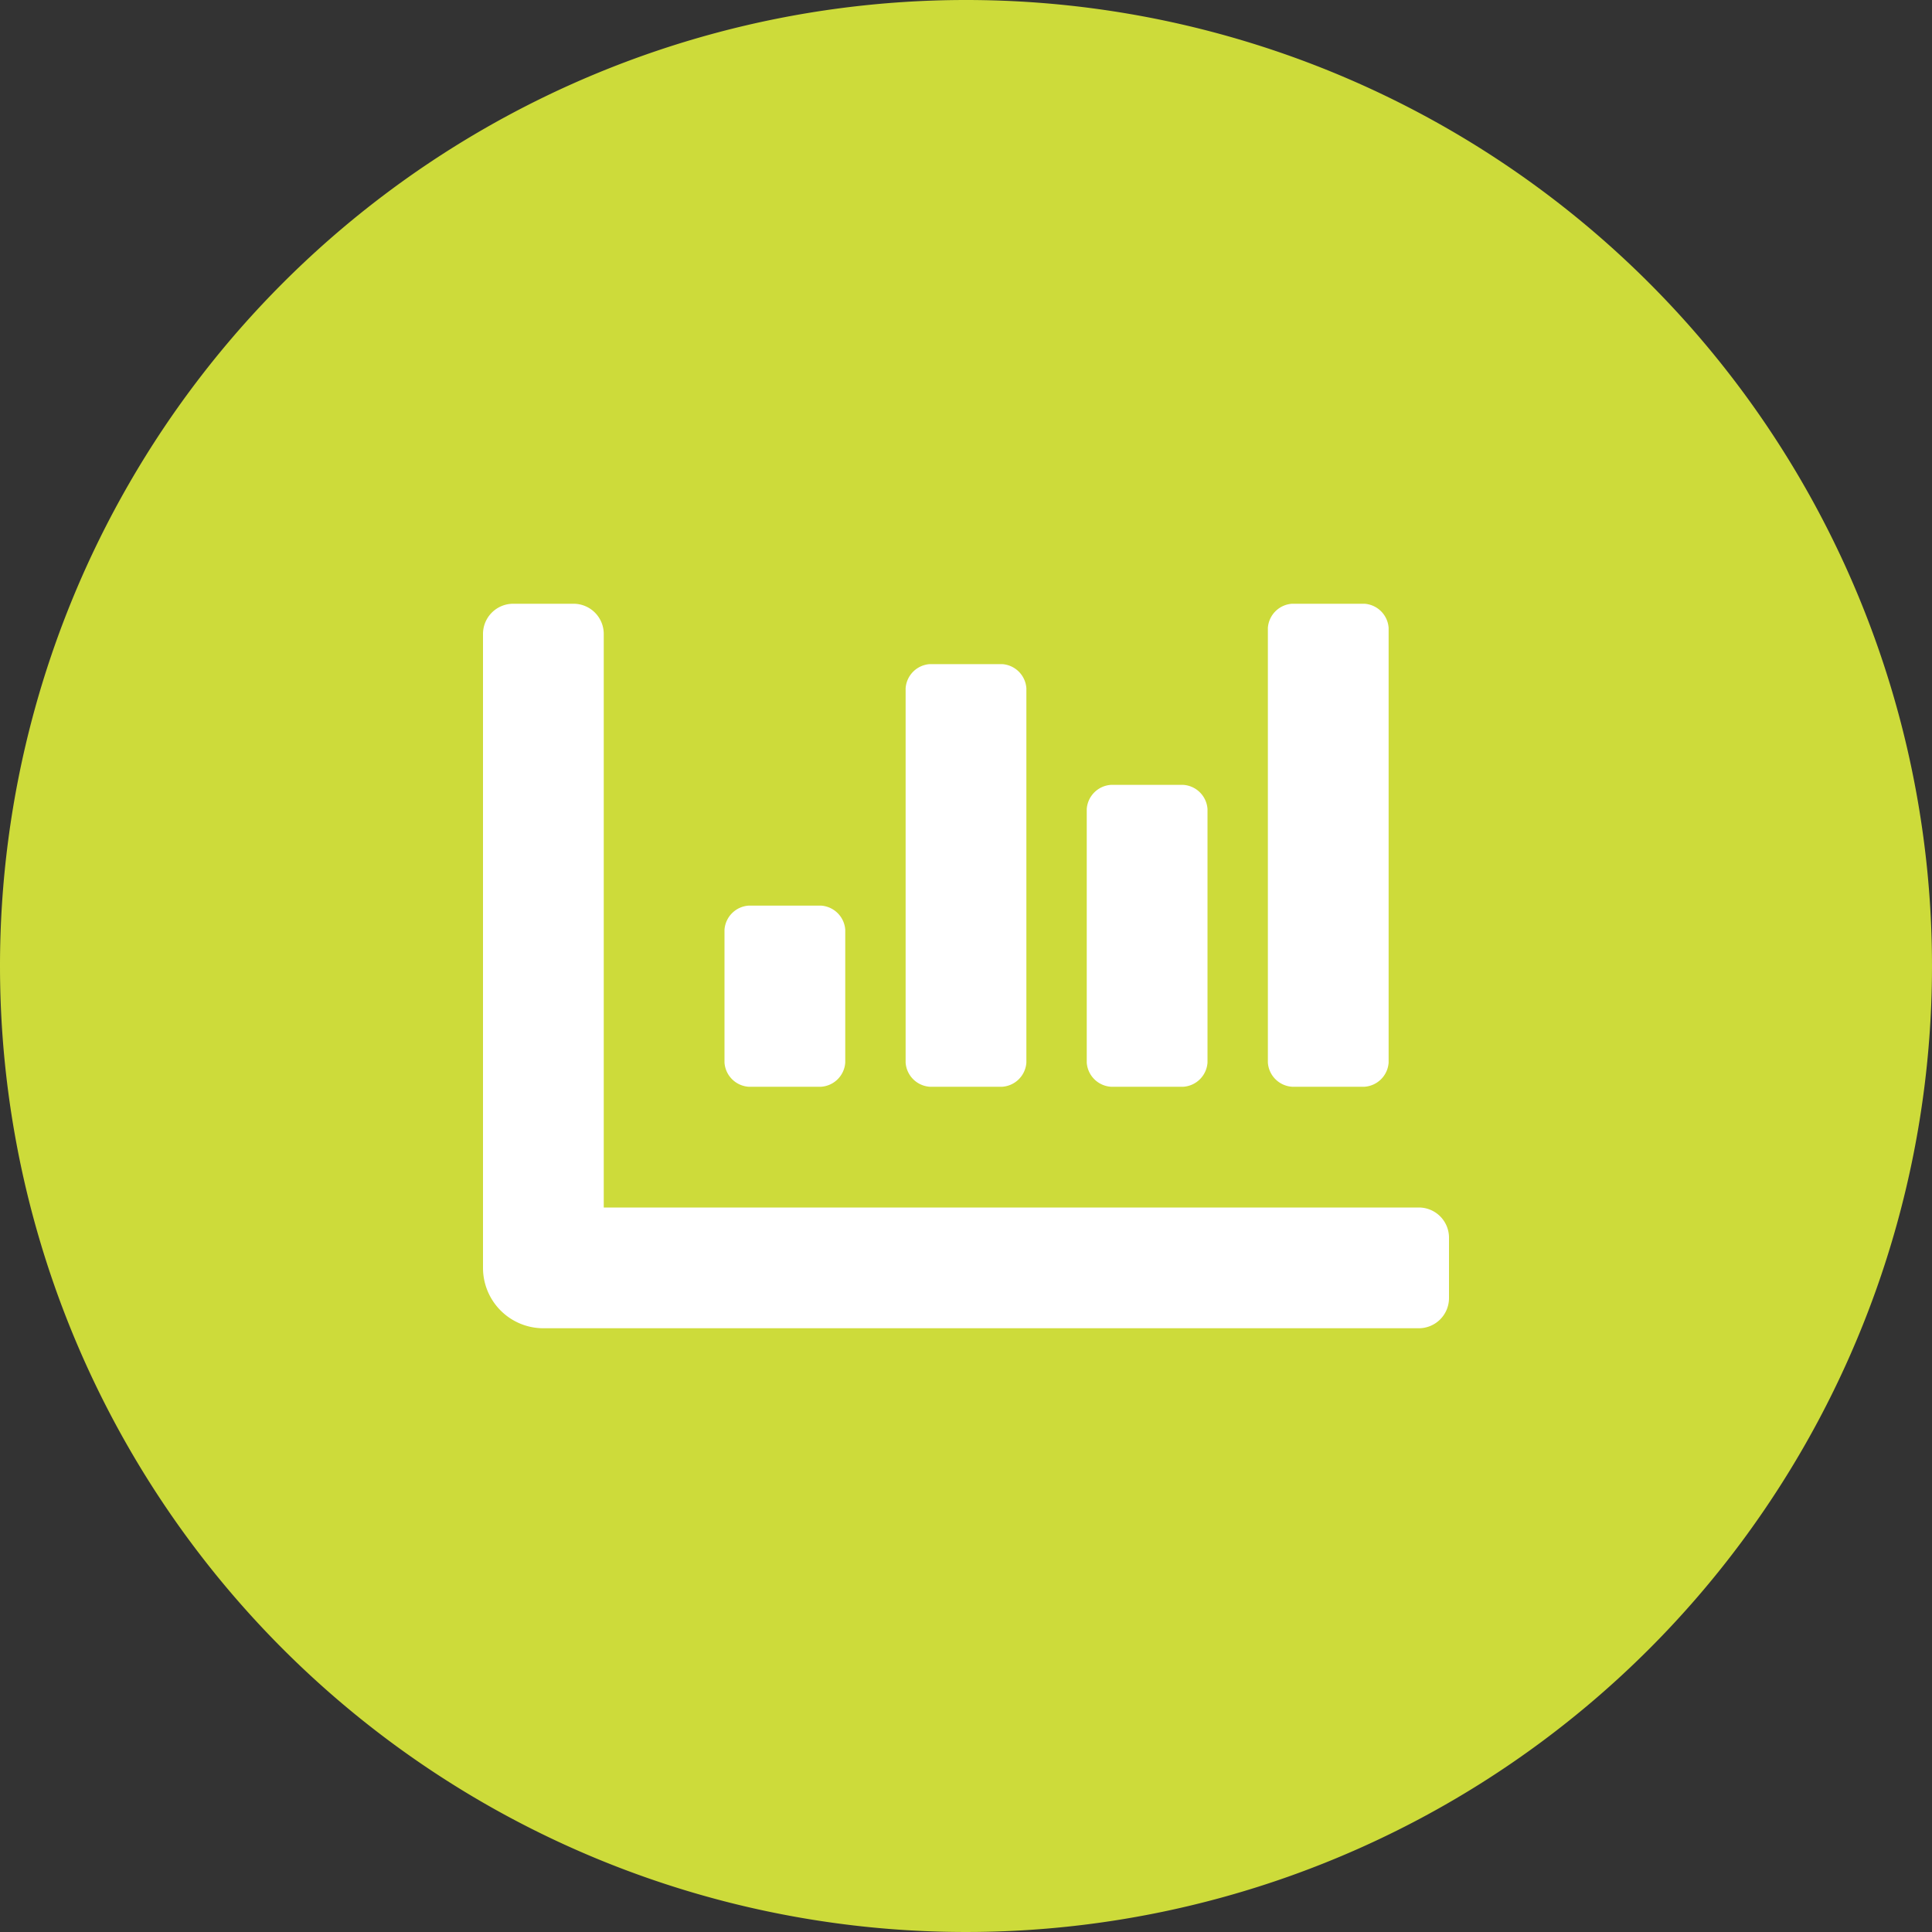
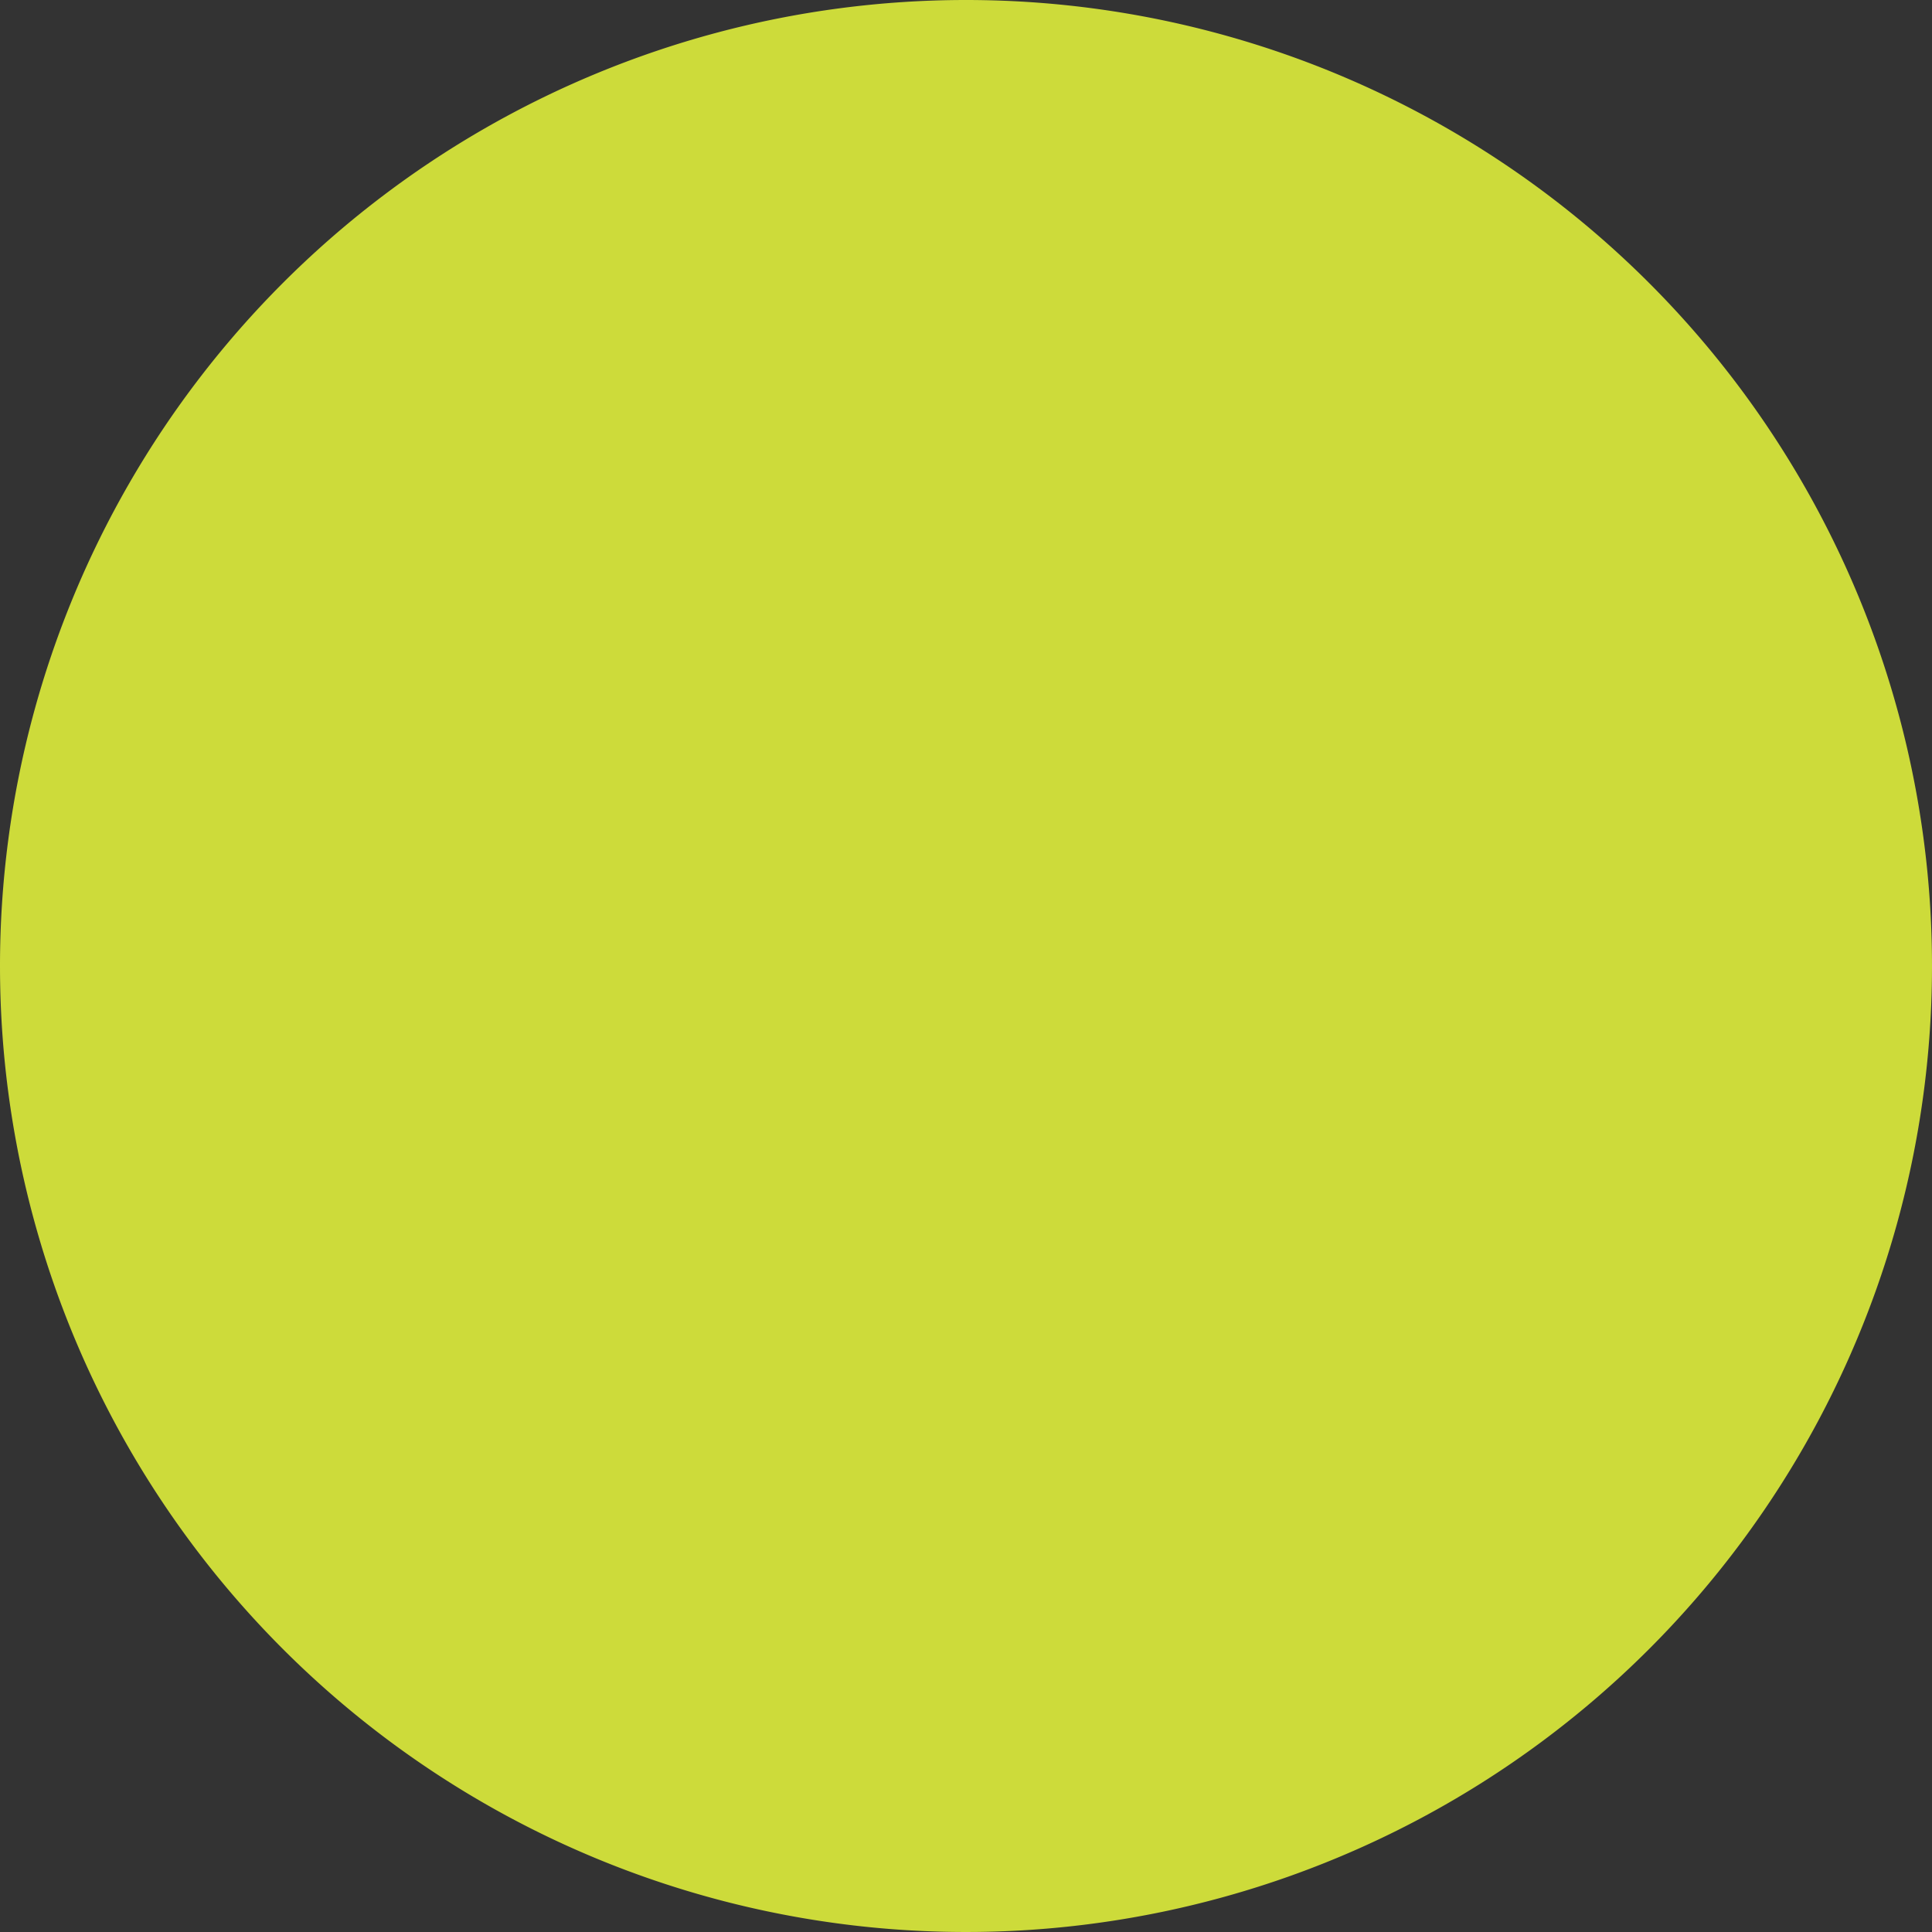
<svg xmlns="http://www.w3.org/2000/svg" width="256" height="256" viewBox="0 0 256 256">
  <rect x="0" y="0" width="256" height="256" fill="#333333" stroke="none" />
  <g id="Gruppe_373" data-name="Gruppe 373" transform="translate(-525 -1436)">
-     <path id="Pfad_793" data-name="Pfad 793" d="M128,0A128,128,0,1,1,0,128,128,128,0,0,1,128,0Z" transform="translate(525 1436)" fill="#cddb3a" />
-     <path id="Icon_awesome-chart-bar" data-name="Icon awesome-chart-bar" d="M83.2,68.5h9.6A3.441,3.441,0,0,0,96,65.3V31.7a3.441,3.441,0,0,0-3.2-3.2H83.2A3.441,3.441,0,0,0,80,31.7V65.3a3.441,3.441,0,0,0,3.2,3.2Zm24,0h9.6a3.441,3.441,0,0,0,3.2-3.2V7.7a3.441,3.441,0,0,0-3.2-3.2h-9.6A3.441,3.441,0,0,0,104,7.7V65.3a3.441,3.441,0,0,0,3.2,3.2Zm-72,0h9.6A3.441,3.441,0,0,0,48,65.3V47.7a3.441,3.441,0,0,0-3.2-3.2H35.2A3.441,3.441,0,0,0,32,47.7V65.3a3.441,3.441,0,0,0,3.2,3.2Zm24,0h9.6A3.441,3.441,0,0,0,72,65.3V15.7a3.441,3.441,0,0,0-3.2-3.2H59.2A3.441,3.441,0,0,0,56,15.7V65.3A3.441,3.441,0,0,0,59.2,68.5Zm64.8,16H16V8.5a4,4,0,0,0-4-4H4a4,4,0,0,0-4,4v84a8,8,0,0,0,8,8H124a4,4,0,0,0,4-4v-8A4,4,0,0,0,124,84.5Z" transform="translate(589 1511.5)" fill="#fff" />
+     <path id="Pfad_793" data-name="Pfad 793" d="M128,0A128,128,0,1,1,0,128,128,128,0,0,1,128,0" transform="translate(525 1436)" fill="#cddb3a" />
  </g>
</svg>